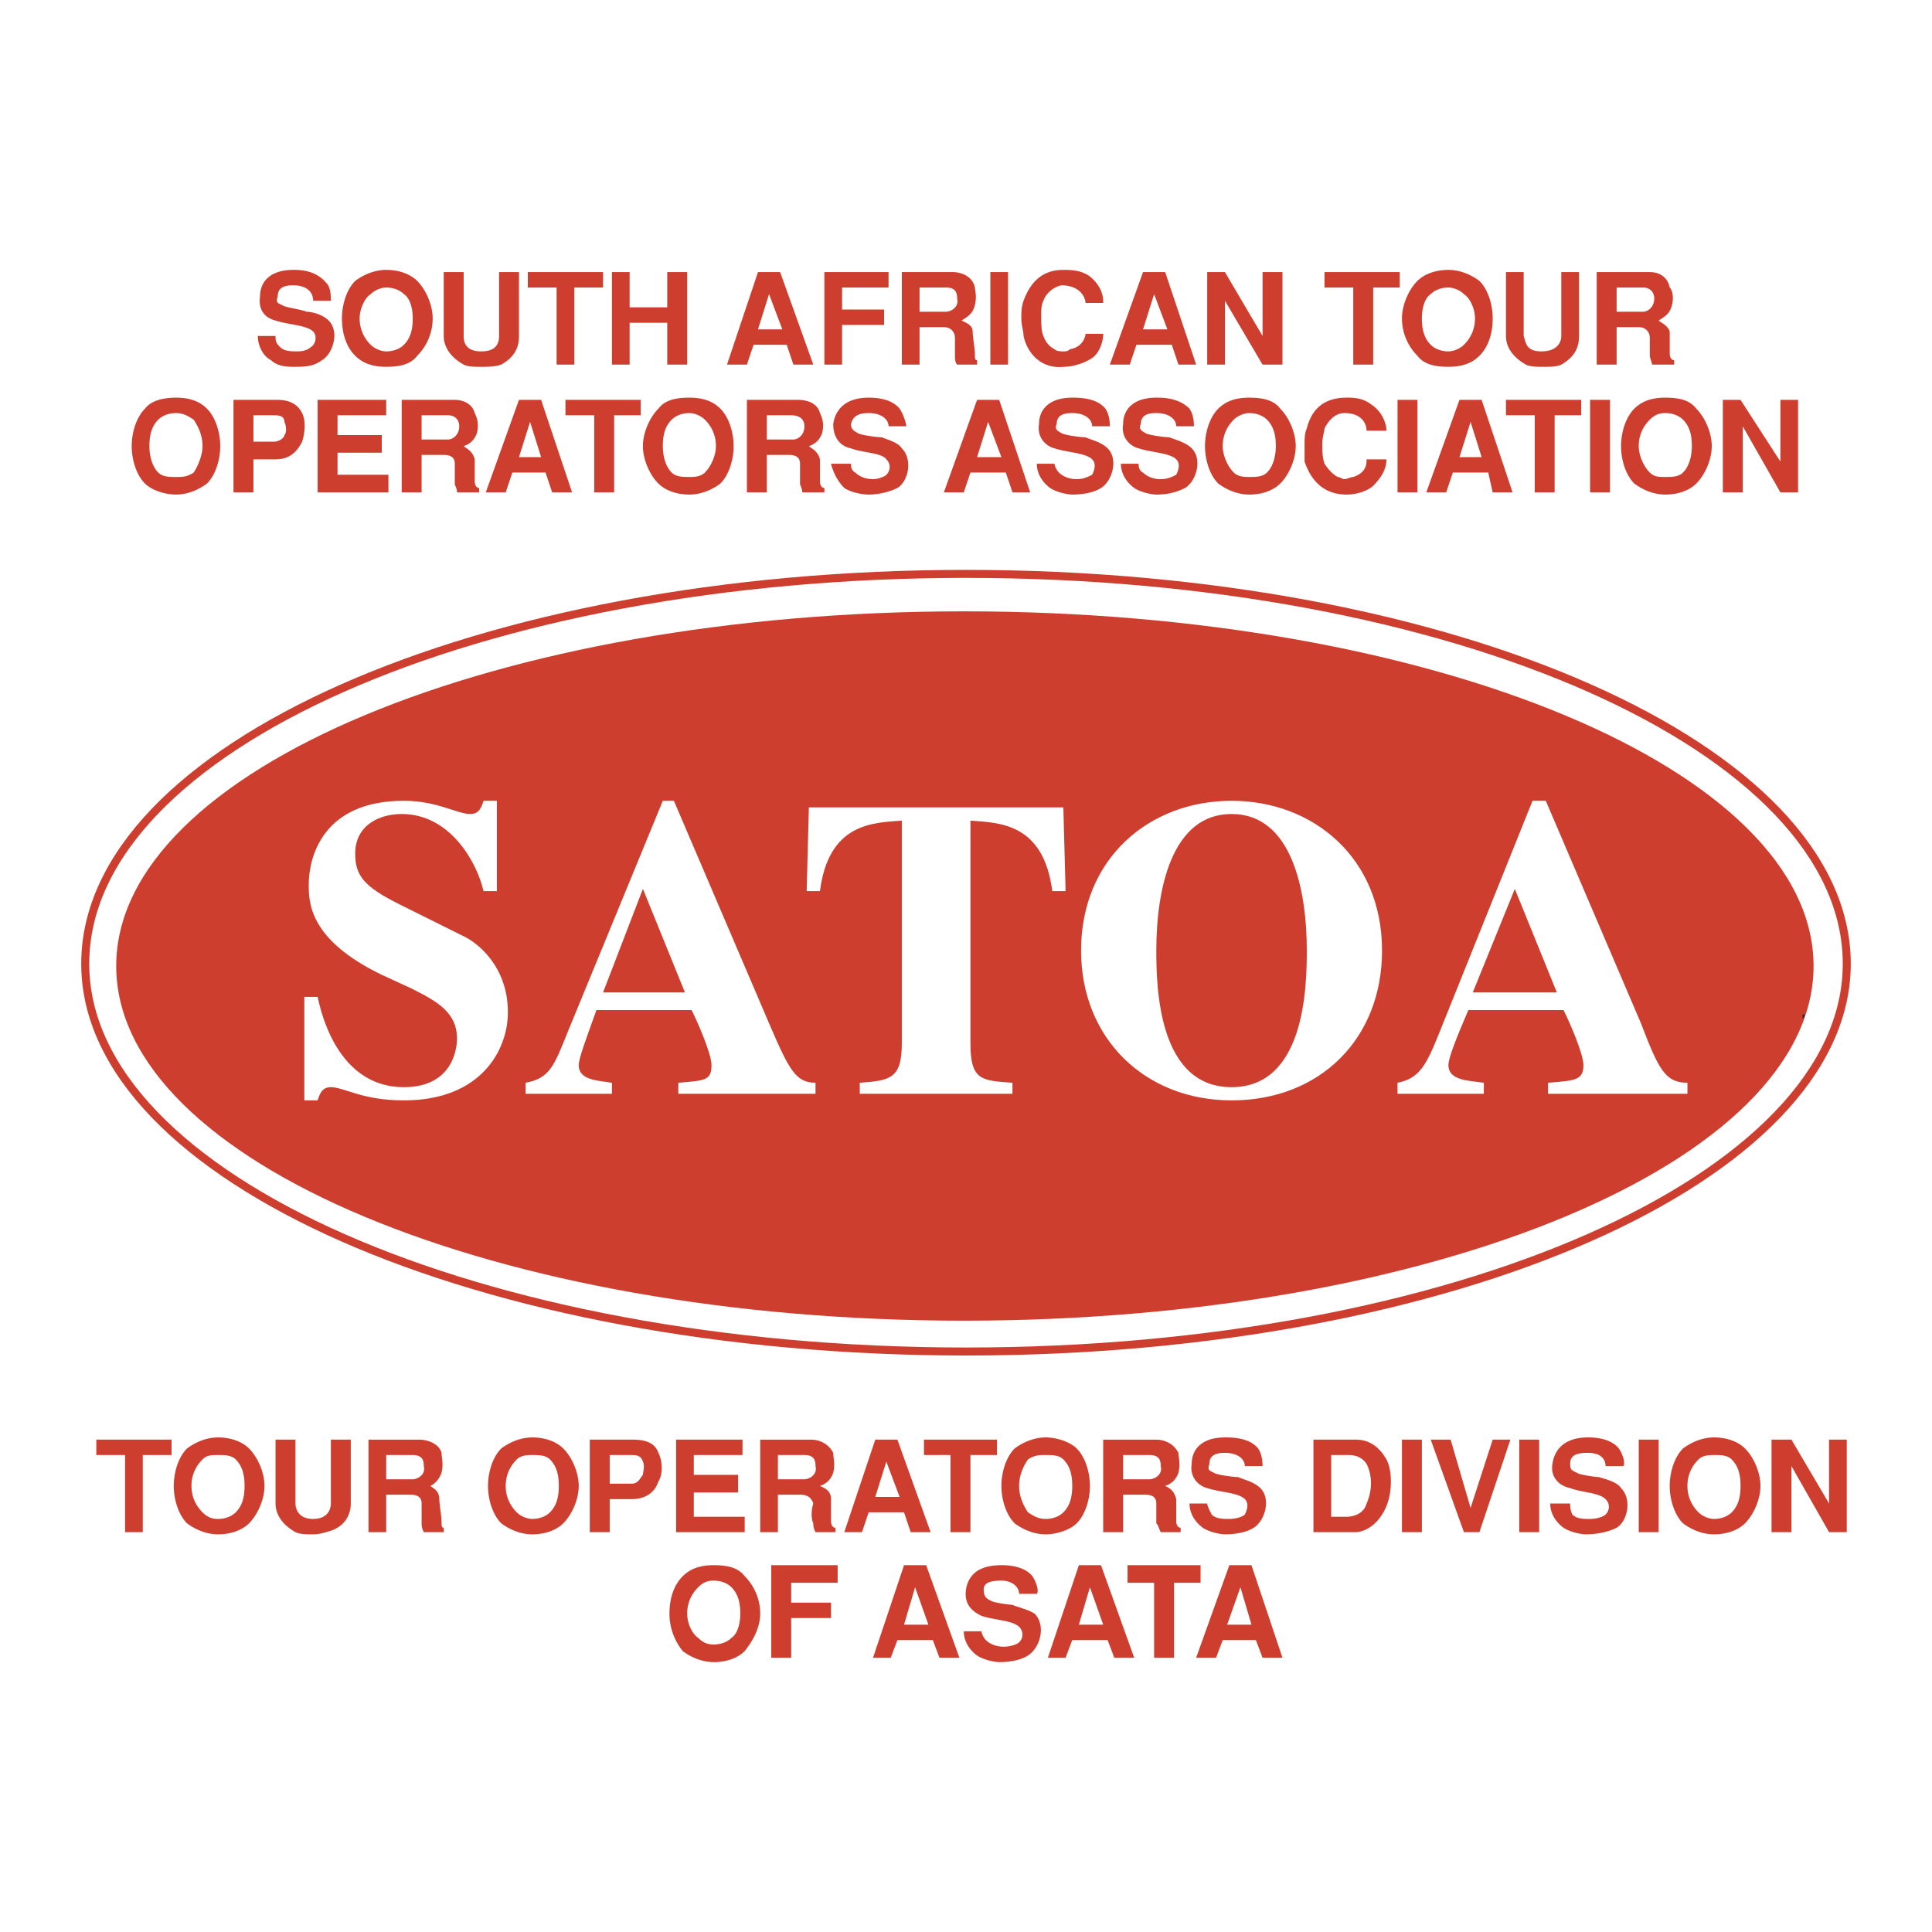
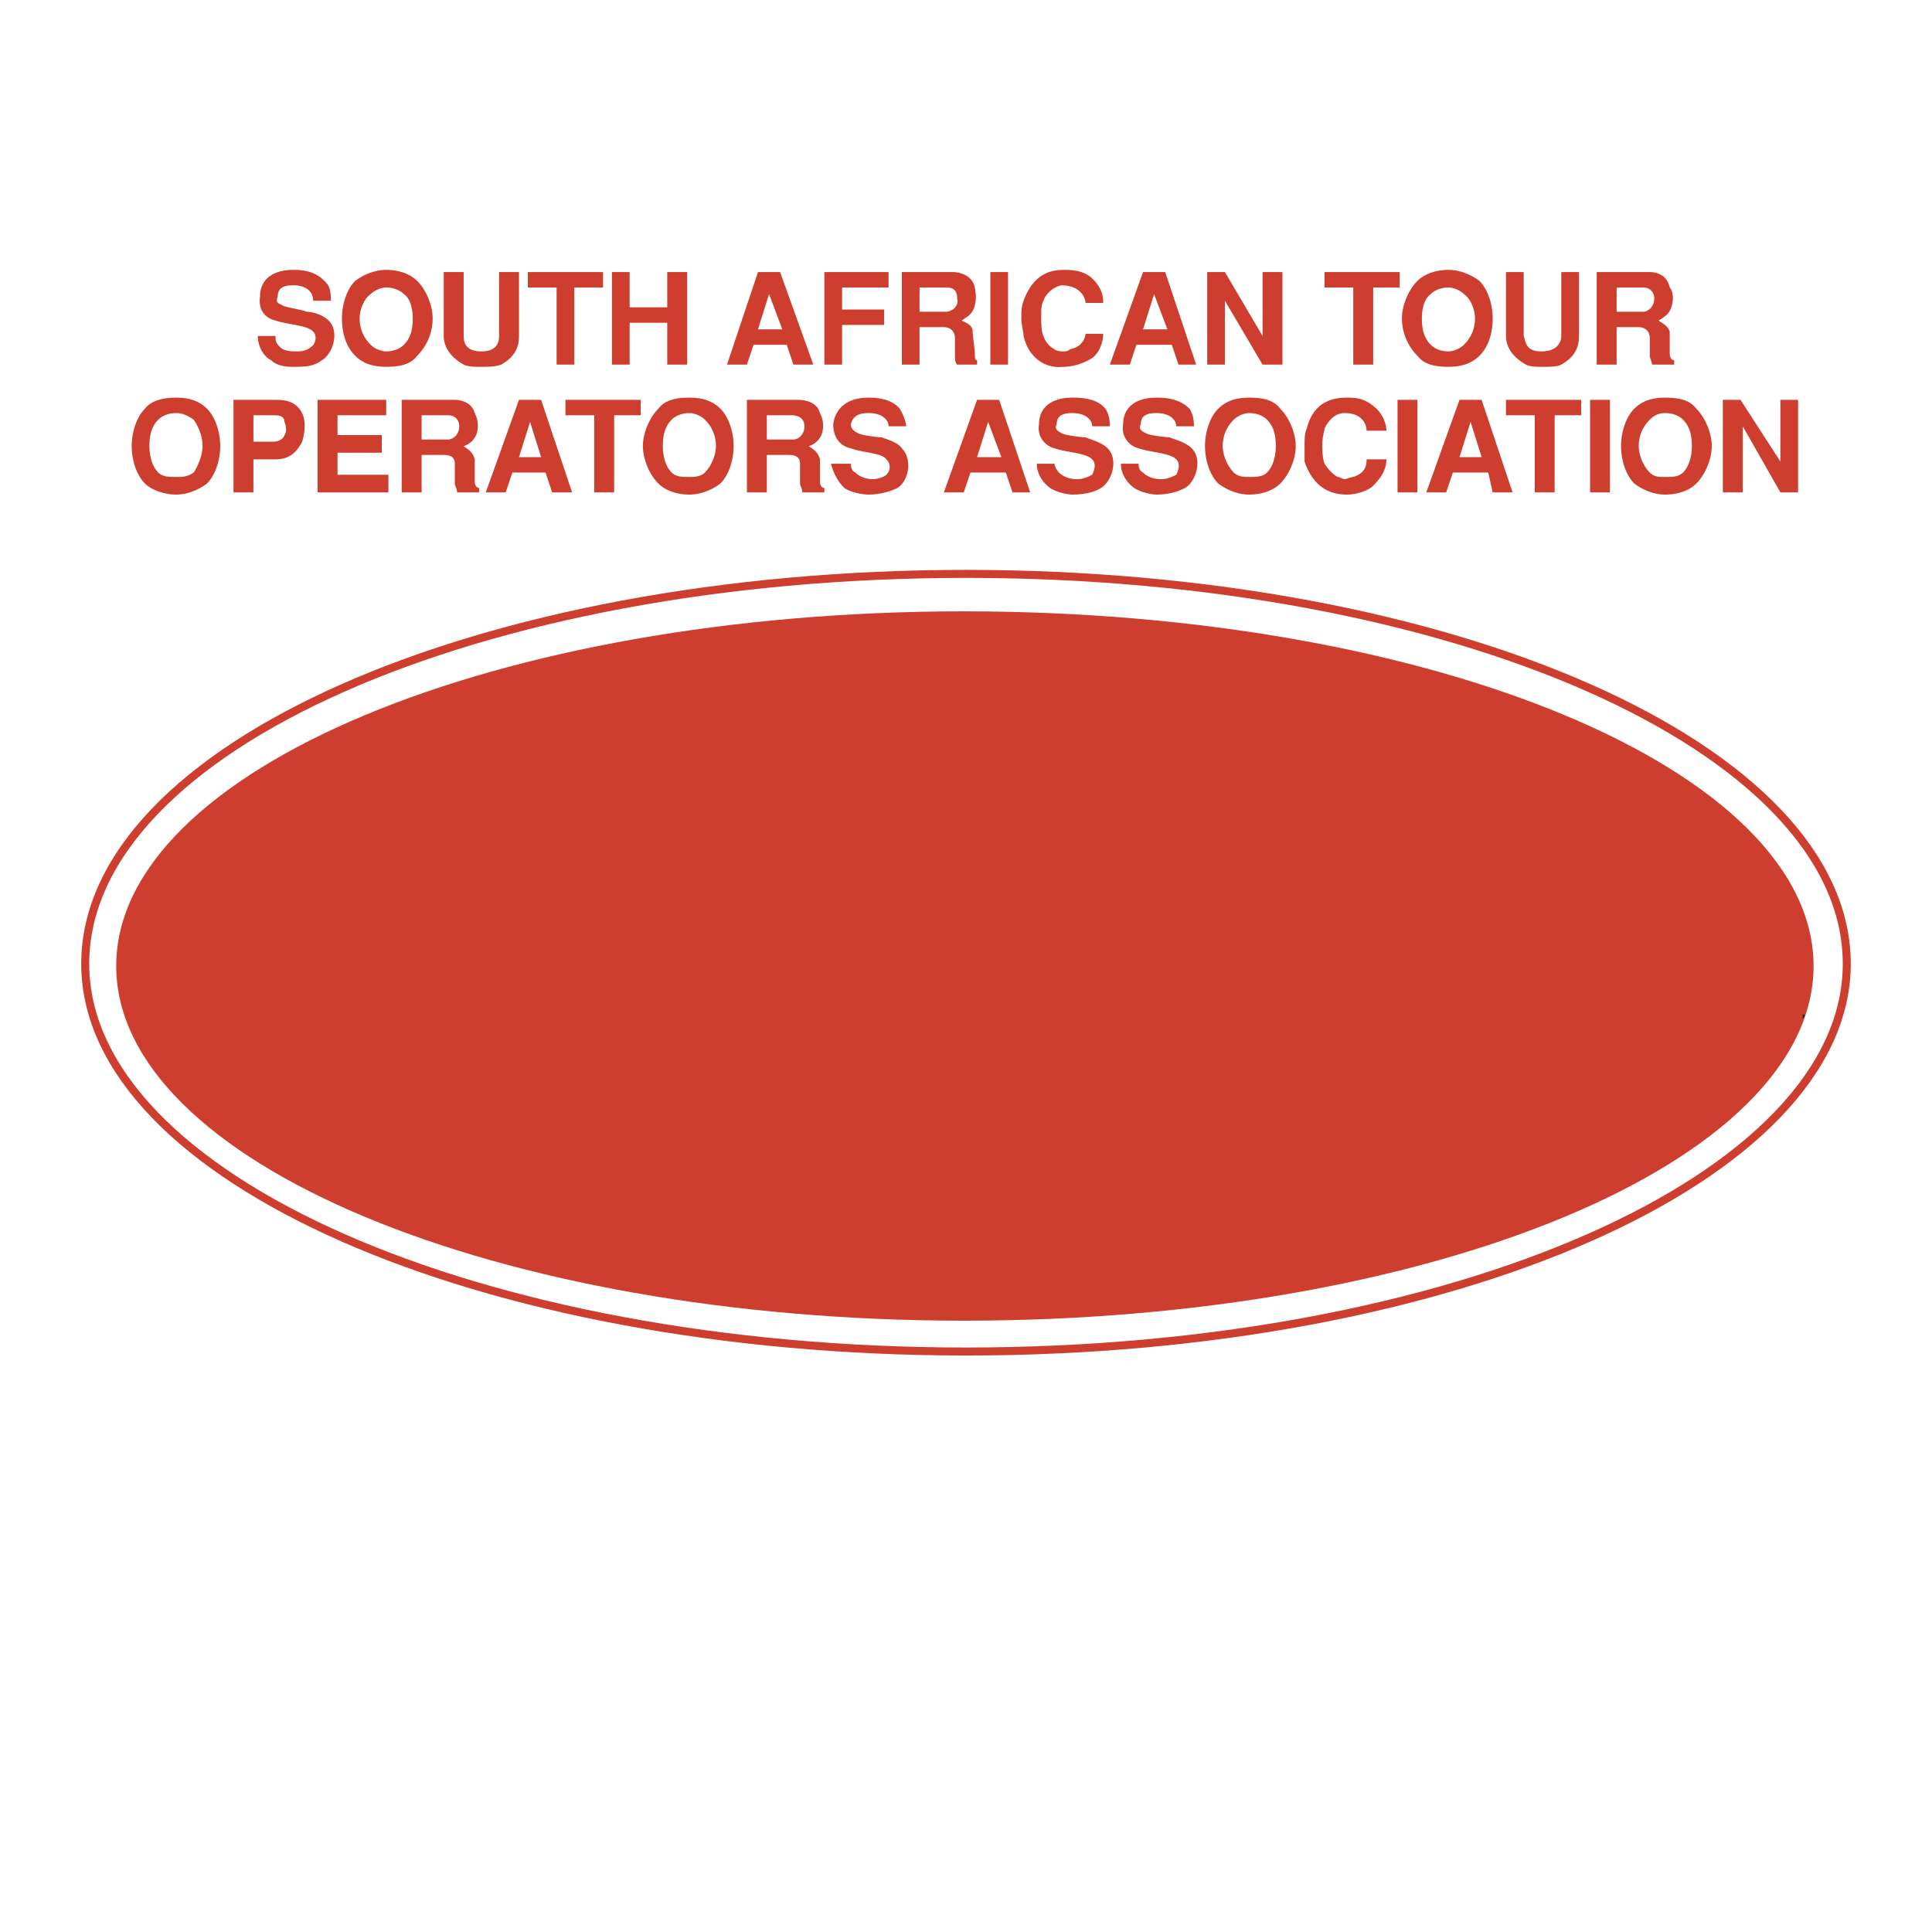
<svg xmlns="http://www.w3.org/2000/svg" width="2500" height="2500" viewBox="0 0 192.756 192.756">
  <path fill-rule="evenodd" clip-rule="evenodd" fill="#fff" d="M0 0h192.756v192.756H0V0z" />
  <path d="M33.011 30.003c0-.44 0-1.319-.441-1.759-1.104-1.318-2.65-1.318-3.312-1.318-2.208 0-3.312 1.099-3.312 2.637-.221 1.539.663 2.198 1.545 2.417 1.325.44 3.091.44 3.753 1.099.442.44.221 1.319-.221 1.539-.221.22-.662.439-1.325.439-.662 0-1.325 0-1.766-.439-.442-.439-.442-.659-.442-1.099h-1.766c0 .879.442 1.978 1.325 2.417.662.66 1.766.66 2.208.66 1.104 0 1.987 0 2.87-.66 1.104-.659 1.767-2.857.662-3.956-.662-.659-1.766-.879-2.208-.879-.441-.22-2.208-.439-2.428-.659-.442-.22-.663-.22-.442-.879 0-.879.663-1.099 1.546-1.099 1.324 0 1.987.66 1.987 1.539h1.767zM43.167 31.761c0-1.318-.662-2.857-1.545-3.736-.663-.659-1.767-1.099-3.091-1.099-1.104 0-2.208.439-3.091 1.099-.883.879-1.324 2.418-1.324 3.736 0 1.539.441 2.857 1.324 3.736.884.879 1.987 1.099 3.091 1.099 1.325 0 2.429-.22 3.091-1.099a5.287 5.287 0 0 0 1.545-3.736zm-4.636 3.297c-.441 0-1.104-.22-1.545-.659a3.634 3.634 0 0 1-1.104-2.638c0-.879.442-1.978 1.104-2.417.441-.439 1.104-.659 1.545-.659.663 0 1.325.22 1.766.659.663.44.883 1.539.883 2.417 0 1.099-.221 1.979-.883 2.638-.441.439-1.103.659-1.766.659zM49.792 27.146v6.374c0 .659-.221 1.538-1.767 1.538-1.545 0-1.766-.879-1.766-1.538v-6.374h-1.987v6.374c0 .879.441 1.978 1.987 2.857.442.22 1.104.22 1.766.22.663 0 1.325 0 1.987-.22 1.545-.879 1.767-1.978 1.767-2.857v-6.374h-1.987zM52.662 27.146v1.539h2.87v7.692h1.766v-7.692h2.87v-1.539h-7.506zM61.052 36.377h1.766v-4.176h3.753v4.176h1.988v-9.231h-1.988v3.517h-3.753v-3.517h-1.766v9.231zM77.832 27.146h-2.208l-3.091 9.231h1.987l.662-1.978h3.312l.662 1.978h1.987l-3.311-9.231zm-1.104 2.198l1.325 3.517h-2.429l1.104-3.517zM82.248 27.146v9.231h1.766v-3.956h4.195v-1.539h-4.195v-2.197h4.636v-1.539h-6.402zM89.975 36.377h1.767v-3.736h2.429c.662 0 1.104.439 1.104 1.099v1.758c0 .22 0 .66.221.879h1.988v-.44c-.221 0-.221-.22-.221-.659s-.221-1.758-.221-2.198c0-.659-.663-.879-1.104-1.099.663-.439 1.104-.659 1.325-1.538.221-.879 0-1.539 0-1.758-.221-1.099-1.325-1.539-2.208-1.539h-5.078v9.231h-.002zm1.767-7.692h2.649c.883 0 1.104.439 1.104 1.099.221.879-.662 1.318-1.104 1.318h-2.649v-2.417zM100.572 27.146h-1.765v9.231h1.765v-9.231zM108.301 33.3c0 .22-.221 1.319-1.545 1.539-.221.22-.441.22-.664.22-.221 0-.662 0-.883-.22-.441-.22-.883-.659-1.104-1.318-.221-.44-.221-1.319-.221-1.979s0-1.099.221-1.538c.221-.66.883-1.319 1.766-1.539 1.988 0 2.43 1.319 2.43 1.759h1.766c0-.439 0-1.539-1.324-2.638-.883-.659-1.986-.659-2.65-.659-2.207 0-3.311 1.318-3.973 3.077-.221.659-.221 1.099-.221 1.758 0 .66.221 1.319.221 1.759.441 1.978 1.986 3.296 3.973 3.077 1.105 0 2.209-.439 2.871-.879.662-.439 1.104-1.538 1.104-2.417h-1.767V33.3zM116.25 27.146h-2.209l-3.312 9.231h1.988l.662-1.978h3.533l.662 1.978h1.766l-3.09-9.231zm-1.105 2.198l1.326 3.517h-2.43l1.104-3.517zM120.443 27.146v9.231h1.768v-6.374l3.754 6.374h1.986v-9.231h-1.986v6.374l-3.754-6.374h-1.768zM132.146 27.146v1.539h2.87v7.692h1.988v-7.692h2.648v-1.539h-7.506zM148.926 31.761c0-1.318-.441-2.857-1.324-3.736-.883-.659-1.988-1.099-3.092-1.099-1.324 0-2.428.439-3.092 1.099-.883.879-1.545 2.418-1.545 3.736 0 1.539.662 2.857 1.545 3.736.664.879 1.768 1.099 3.092 1.099 1.104 0 2.209-.22 3.092-1.099.882-.878 1.324-2.197 1.324-3.736zm-4.416 3.297c-.662 0-1.324-.22-1.766-.659-.662-.659-.883-1.539-.883-2.638 0-.879.221-1.978.883-2.417.441-.439 1.104-.659 1.766-.659.441 0 1.104.22 1.545.659.664.44 1.105 1.539 1.105 2.417a3.627 3.627 0 0 1-1.105 2.638c-.442.439-1.104.659-1.545.659zM155.77 27.146v6.374c0 .659-.441 1.538-1.986 1.538s-1.545-.879-1.766-1.538v-6.374h-1.768v6.374c0 .879.441 1.978 1.988 2.857.441.22 1.104.22 1.766.22s1.324 0 1.766-.22c1.547-.879 1.768-1.978 1.768-2.857v-6.374h-1.768zM159.303 36.377h1.988v-3.736h2.207c.662 0 1.104.439 1.104 1.099v1.758c0 .22.221.66.221.879h2.209v-.44c-.221 0-.443-.22-.443-.659V33.08c-.219-.659-.883-.879-1.104-1.099.664-.439 1.104-.659 1.326-1.538.221-.879 0-1.539-.223-1.758-.219-1.099-1.104-1.539-1.986-1.539h-5.299v9.231zm1.988-7.692h2.648c.662 0 1.104.439 1.104 1.099 0 .879-.662 1.318-1.104 1.318h-2.648v-2.417zM21.972 44.509c0-1.319-.441-2.857-1.325-3.736-.883-.879-1.987-1.099-3.091-1.099s-2.429.22-3.091 1.099c-.883.879-1.325 2.417-1.325 3.736s.442 2.857 1.325 3.736c.662.66 1.987 1.099 3.091 1.099s2.208-.439 3.091-1.099c.884-.879 1.325-2.417 1.325-3.736zm-4.416 3.077c-.662 0-1.325 0-1.766-.44-.663-.659-.883-1.758-.883-2.637 0-1.099.221-1.978.883-2.637.441-.439 1.104-.659 1.766-.659.663 0 1.104.22 1.767.659.441.659.883 1.538.883 2.637 0 .879-.441 1.978-.883 2.637-.663.44-1.104.44-1.767.44zM23.297 49.125h1.987v-3.297h2.208c1.104 0 1.987-.439 2.649-1.758.221-.66.441-1.978 0-2.857-.662-1.319-1.987-1.319-2.649-1.319h-4.195v9.231zm1.987-7.693h1.987c.441 0 1.104 0 1.104.659.221.439.221 1.099 0 1.318 0 .22-.441.66-1.104.66h-1.987v-2.637zM31.687 39.894v9.231h7.065v-1.759h-5.078v-2.198h4.416V43.41h-4.416v-1.978h4.857v-1.538h-6.844zM40.077 49.125h1.987v-3.736h2.208c.662 0 1.104.22 1.104.879v1.978c0 .22.221.44.221.879h2.208v-.439c-.221 0-.441-.22-.441-.66v-2.198c-.221-.879-.883-1.099-1.104-1.319.663-.219 1.104-.659 1.325-1.319.221-.879 0-1.538-.221-1.978-.221-.879-1.104-1.319-1.987-1.319h-5.299v9.232h-.001zm1.987-7.693h2.649c.662 0 1.104.439 1.104 1.099 0 .879-.663 1.319-1.104 1.319h-2.649v-2.418zM53.986 39.894h-2.208l-3.312 9.231h1.987l.663-1.979h3.312l.662 1.979h1.987l-3.091-9.231zm-1.103 2.197l1.104 3.517h-2.208l1.104-3.517zM56.415 39.894v1.538h2.871v7.693h1.987v-7.693h2.649v-1.538h-7.507zM73.195 44.509c0-1.319-.441-2.857-1.324-3.736s-1.987-1.099-3.091-1.099c-1.325 0-2.429.22-3.091 1.099-.883.879-1.546 2.417-1.546 3.736s.663 2.857 1.546 3.736c.662.66 1.766 1.099 3.091 1.099 1.104 0 2.208-.439 3.091-1.099.882-.879 1.324-2.417 1.324-3.736zm-4.416 3.077c-.662 0-1.325 0-1.766-.44-.663-.659-.883-1.758-.883-2.637 0-1.099.221-1.978.883-2.637.441-.439 1.104-.659 1.766-.659.442 0 1.104.22 1.545.659a3.627 3.627 0 0 1 1.104 2.637c0 .879-.442 1.978-1.104 2.637-.441.44-1.103.44-1.545.44zM74.52 49.125h1.987v-3.736h2.208c.663 0 1.104.22 1.104.879v1.978c0 .22.221.44.221.879h2.208v-.439c-.221 0-.441-.22-.441-.66v-2.198c-.221-.879-.883-1.099-1.104-1.319.662-.219 1.104-.659 1.325-1.319.221-.879 0-1.538-.221-1.978-.221-.879-1.104-1.319-2.208-1.319H74.52v9.232zm1.987-7.693h2.428c.883 0 1.325.439 1.325 1.099 0 .879-.662 1.319-1.104 1.319h-2.649v-2.418zM90.417 42.531c0-.22-.221-1.099-.662-1.758-.883-1.099-2.649-1.099-3.091-1.099-2.208 0-3.312 1.099-3.533 2.638 0 1.319.663 2.198 1.767 2.417 1.104.44 3.091.44 3.533 1.099a1.059 1.059 0 0 1 0 1.539c-.221.22-.883.439-1.325.439-.662 0-1.325-.22-1.767-.66-.441-.22-.441-.659-.441-.879H82.91c.221.879.663 1.758 1.325 2.418.662.439 1.766.659 2.429.659.883 0 1.987-.22 2.87-.659 1.104-.66 1.545-2.857.441-3.957-.441-.659-1.545-.879-1.987-1.099-.441 0-2.208-.22-2.429-.44-.441-.22-.662-.439-.662-.879.221-.879.883-1.099 1.767-1.099 1.324 0 1.987.659 1.987 1.318h1.766v.002zM99.689 39.894h-2.207l-3.312 9.231h1.987l.663-1.979h3.532l.664 1.979h1.766l-3.093-9.231zm-1.103 2.197l1.324 3.517h-2.428l1.104-3.517zM110.729 42.531c0-.22 0-1.099-.441-1.758-.883-1.099-2.648-1.099-3.311-1.099-2.209 0-3.312 1.099-3.312 2.638-.221 1.319.662 2.198 1.545 2.417 1.326.44 3.092.44 3.754 1.099.441.439.221 1.099 0 1.539-.441.22-.883.439-1.545.439s-1.326-.22-1.766-.66c-.223-.22-.443-.659-.443-.879h-1.766c0 .879.441 1.758 1.324 2.418.662.439 1.768.659 2.209.659 1.104 0 2.207-.22 2.869-.659 1.104-.66 1.768-2.857.662-3.957-.662-.659-1.766-.879-2.207-1.099-.441 0-2.209-.22-2.43-.44-.441-.22-.662-.439-.441-.879 0-.879.662-1.099 1.547-1.099 1.324 0 1.986.659 1.986 1.318h1.766v.002zM119.119 42.531c0-.22 0-1.099-.441-1.758-1.104-1.099-2.648-1.099-3.312-1.099-2.207 0-3.311 1.099-3.311 2.638-.221 1.319.662 2.198 1.545 2.417 1.324.44 3.092.44 3.754 1.099.441.439.221 1.099 0 1.539-.441.22-.883.439-1.547.439-.662 0-1.324-.22-1.766-.66-.441-.22-.441-.659-.441-.879h-1.766c0 .879.441 1.758 1.324 2.418.662.439 1.766.659 2.207.659 1.105 0 1.988-.22 2.871-.659 1.104-.66 1.766-2.857.662-3.957-.662-.659-1.766-.879-2.207-1.099-.441 0-2.209-.22-2.43-.44-.441-.22-.662-.439-.441-.879 0-.879.662-1.099 1.545-1.099 1.326 0 1.988.659 1.988 1.318h1.766v.002zM129.275 44.509c0-1.319-.662-2.857-1.545-3.736-.662-.879-1.766-1.099-3.092-1.099-1.104 0-2.207.22-3.09 1.099-.885.879-1.326 2.417-1.326 3.736s.441 2.857 1.326 3.736c.883.66 1.986 1.099 3.09 1.099 1.326 0 2.43-.439 3.092-1.099.883-.879 1.545-2.417 1.545-3.736zm-4.636 3.077c-.441 0-1.104 0-1.545-.44-.662-.659-1.104-1.758-1.104-2.637 0-1.099.441-1.978 1.104-2.637.441-.439 1.104-.659 1.545-.659.662 0 1.326.22 1.768.659.662.659.883 1.538.883 2.637 0 .879-.221 1.978-.883 2.637-.442.44-1.106.44-1.768.44zM136.342 45.828c0 .439 0 1.318-1.326 1.758-.221 0-.662.22-.883.22s-.441-.22-.662-.22c-.441-.22-.883-.66-1.324-1.319-.221-.659-.221-1.318-.221-1.978 0-.66.221-1.319.221-1.539.441-.879 1.104-1.538 1.986-1.538 1.766 0 2.209 1.099 2.209 1.758h1.986c0-.439-.221-1.758-1.545-2.637-.885-.66-1.768-.66-2.43-.66-2.428 0-3.531 1.319-3.975 3.077-.221.439-.221 1.099-.221 1.758v1.539c.664 1.978 1.988 3.297 4.195 3.297 1.104 0 2.209-.439 2.65-.879.662-.659 1.324-1.539 1.324-2.637h-1.984zM141.418 39.894h-1.986v9.231h1.986v-9.231zM147.822 39.894h-2.209l-3.311 9.231h1.986l.662-1.979h3.533l.441 1.979h1.986l-3.088-9.231zm-1.103 2.197l1.104 3.517h-2.209l1.105-3.517zM150.25 39.894v1.538h2.871v7.693h1.986v-7.693h2.651v-1.538h-7.508zM160.627 39.894h-1.986v9.231h1.986v-9.231zM170.783 44.509c0-1.319-.662-2.857-1.545-3.736-.662-.879-1.766-1.099-3.09-1.099-1.105 0-2.209.22-3.092 1.099s-1.324 2.417-1.324 3.736.441 2.857 1.324 3.736c.883.66 1.986 1.099 3.092 1.099 1.324 0 2.428-.439 3.09-1.099.883-.879 1.545-2.417 1.545-3.736zm-4.635 3.077c-.664 0-1.105 0-1.547-.44-.662-.659-1.104-1.758-1.104-2.637 0-1.099.441-1.978 1.104-2.637.441-.439.883-.659 1.547-.659.662 0 1.324.22 1.766.659.662.659.883 1.538.883 2.637 0 .879-.221 1.978-.883 2.637-.441.44-1.103.44-1.766.44zM171.889 39.894v9.231h1.986v-6.594l3.754 6.594h1.766v-9.231h-1.766v6.153l-3.975-6.153h-1.765z" fill-rule="evenodd" clip-rule="evenodd" fill="#ce3e2f" />
  <path d="M8.504 96.158c0-21.539 39.3-38.902 87.874-38.902 48.573 0 87.874 17.363 87.874 38.902 0 21.32-39.301 38.682-87.874 38.682-48.574 0-87.874-17.361-87.874-38.682z" fill="none" stroke="#ce3e2f" stroke-width=".799" stroke-miterlimit="2.613" />
  <path d="M11.595 96.378c0-19.561 37.976-35.385 84.562-35.385 46.808 0 84.782 15.825 84.782 35.385 0 19.562-37.975 35.386-84.782 35.386-46.586 0-84.562-15.825-84.562-35.386z" fill-rule="evenodd" clip-rule="evenodd" fill="#ce3e2f" />
  <path d="M180.057 101.213c0 .221 0 .221-.221.439v-.439h.221z" fill-rule="evenodd" clip-rule="evenodd" fill="#2b2c2d" />
-   <path d="M49.571 88.905v-9.011h-1.325c-.221.659-.442 1.318-1.325 1.318-1.325 0-3.312-1.318-6.624-1.318-8.169 0-9.494 5.714-9.494 8.352 0 1.758 0 5.495 7.286 9.012l2.87 1.318c2.649 1.318 4.636 2.418 4.636 5.055 0 .66-.221 4.836-5.299 4.836-5.299 0-7.727-4.836-8.61-9.012h-1.325v10.33h1.325c.221-.66.441-1.318 1.324-1.318 1.325 0 3.091 1.318 7.286 1.318 7.728 0 10.377-5.055 10.377-8.791 0-4.616-3.091-7.034-4.637-7.693l-6.182-3.077c-3.532-1.758-4.416-2.857-4.416-5.055 0-2.857 2.429-3.956 4.637-3.956 4.857 0 7.507 4.835 8.169 7.692h1.327zM81.364 108.027c-1.987 0-2.649-1.318-4.637-5.936l-9.494-22.197H66.13l-9.494 23.078c-1.325 3.295-1.767 4.615-4.195 5.055v1.098h8.611v-1.098c-1.325-.221-3.312-.221-3.312-1.76 0-.658.663-2.416 1.767-5.494H69c.662 1.318 1.987 4.396 1.987 5.494 0 1.539-.663 1.539-3.312 1.76v1.098h13.689v-1.098zm-21.196-9.011l3.974-10.33 4.195 10.33h-8.169zM101.016 108.027c-3.092-.221-4.196-.221-4.196-3.957V81.873c2.87.22 7.286.22 8.168 7.033h1.326l-.223-8.352h-25.39l-.221 8.352h1.325c.883-6.813 5.299-6.813 8.169-7.033v22.198c0 3.518-1.104 3.736-4.195 3.957v1.098h15.235v-1.099h.002zM122.873 81.213c5.961 0 7.506 7.473 7.506 13.627 0 3.736-.221 13.627-7.506 13.627-7.287 0-7.508-9.891-7.508-13.627 0-6.154 1.547-13.627 7.508-13.627zm0-1.318c-8.17 0-15.014 5.714-15.014 14.945 0 8.791 6.402 14.945 15.014 14.945 8.832 0 15.014-6.154 15.014-14.945 0-9.231-6.846-14.945-15.014-14.945zM168.355 108.027c-2.207 0-2.871-1.318-4.637-5.936l-9.494-22.197H152.9l-9.273 23.078c-1.324 3.295-1.986 4.615-4.195 5.055v1.098h8.611v-1.098c-1.545-.221-3.533-.221-3.533-1.76 0-.658.662-2.416 1.988-5.494h9.494c.662 1.318 1.986 4.396 1.986 5.494 0 1.539-.883 1.539-3.533 1.76v1.098h13.91v-1.098zm-21.416-9.011l4.195-10.33 4.193 10.33h-8.388z" fill-rule="evenodd" clip-rule="evenodd" fill="#fff" />
-   <path fill-rule="evenodd" clip-rule="evenodd" fill="#ce3e2f" d="M9.608 143.633v1.537h2.87v7.693h1.767v-7.693h2.87v-1.537H9.608zM26.388 148.248c0-1.318-.662-2.857-1.545-3.736-.662-.66-1.766-1.1-3.091-1.1-1.104 0-2.208.439-3.091 1.1-.883.879-1.325 2.418-1.325 3.736s.442 2.855 1.325 3.736c.883.658 1.987 1.098 3.091 1.098 1.325 0 2.429-.439 3.091-1.098.883-.88 1.545-2.418 1.545-3.736zm-4.637 3.297c-.663 0-1.104-.221-1.546-.66-.662-.66-1.104-1.539-1.104-2.637 0-1.1.441-1.979 1.104-2.639.442-.439.883-.439 1.546-.439.662 0 1.325 0 1.766.439.663.66.883 1.539.883 2.639 0 1.098-.221 1.977-.883 2.637-.441.439-1.103.66-1.766.66zM33.011 143.633v6.373c0 .439-.221 1.539-1.766 1.539s-1.766-1.1-1.766-1.539v-6.373h-1.987v6.373c0 .879.442 1.979 1.987 2.857.441.219 1.104.219 1.766.219s1.325-.219 1.987-.439c1.545-.658 1.766-1.979 1.766-2.637v-6.373h-1.987zM36.765 152.863h1.766v-3.736h2.429c.663 0 1.104.219 1.104.879v1.979c0 .219 0 .439.221.879h1.987v-.439c-.221 0-.221-.221-.221-.66s-.221-1.758-.221-2.197c0-.879-.663-1.1-.883-1.318.441-.221.883-.66 1.104-1.318.221-.881 0-1.539 0-1.979-.221-.879-1.325-1.318-2.208-1.318h-5.078v9.228zm1.766-7.693h2.649c.883 0 1.104.439 1.104 1.1.221.879-.662 1.318-1.104 1.318h-2.649v-2.418zM57.74 148.248c0-1.318-.662-2.857-1.545-3.736-.662-.66-1.766-1.1-3.091-1.1-1.104 0-2.208.439-3.091 1.1-.883.879-1.325 2.418-1.325 3.736s.442 2.855 1.325 3.736c.883.658 1.987 1.098 3.091 1.098 1.325 0 2.429-.439 3.091-1.098.883-.88 1.545-2.418 1.545-3.736zm-4.636 3.297c-.442 0-1.104-.221-1.546-.66-.662-.66-1.104-1.539-1.104-2.637 0-1.1.442-1.979 1.104-2.639.442-.439 1.104-.439 1.546-.439.662 0 1.325 0 1.766.439.663.66.883 1.539.883 2.639 0 1.098-.22 1.977-.883 2.637-.442.439-1.104.66-1.766.66zM58.844 152.863h1.987v-3.297h2.208c1.104 0 2.208-.439 2.65-1.758.441-.66.441-1.979 0-2.857-.442-1.318-1.987-1.318-2.65-1.318h-4.194v9.23h-.001zm1.987-7.693h1.987c.663 0 1.104 0 1.325.66.221.439 0 1.1 0 1.318-.22.221-.441.879-1.104.879h-2.208v-2.857zM67.455 143.633v9.23h6.844v-1.539h-5.078v-2.418h4.416v-1.758h-4.416v-1.978h4.858v-1.537h-6.624zM75.845 152.863h1.766v-3.736h2.208c.663 0 1.104.219 1.325.879-.221.658-.221 1.539 0 1.979 0 .219 0 .439.221.879h1.987v-.439c-.221 0-.442-.221-.442-.66v-2.197c0-.879-.662-1.1-1.104-1.318.662-.221 1.104-.66 1.324-1.318.221-.881 0-1.539 0-1.979-.441-.879-1.324-1.318-2.208-1.318h-5.078v9.228h.001zm1.766-7.693h2.649c.883 0 1.104.439 1.104 1.1.221.879-.662 1.318-1.104 1.318h-2.649v-2.418zM89.534 143.633h-2.208l-3.091 9.23h1.766l.663-1.979h3.532l.663 1.979h1.987l-3.312-9.23zm-1.104 2.197l1.325 3.516h-2.429l1.104-3.516zM92.183 143.633v1.537h2.65v7.693h1.987v-7.693h2.649v-1.537h-7.286zM108.742 148.248c0-1.318-.441-2.857-1.324-3.736-.662-.66-1.988-1.1-3.092-1.1s-2.207.439-3.09 1.1c-.885.879-1.326 2.418-1.326 3.736s.441 2.855 1.326 3.736c.883.658 1.986 1.098 3.09 1.098s2.43-.439 3.092-1.098c.883-.88 1.324-2.418 1.324-3.736zm-4.416 3.297c-.662 0-1.104-.221-1.766-.66-.441-.66-.883-1.539-.883-2.637 0-1.1.441-1.979.883-2.639.662-.439 1.104-.439 1.766-.439s1.326 0 1.766.439c.664.66.885 1.539.885 2.639 0 1.098-.221 1.977-.885 2.637-.44.439-1.104.66-1.766.66zM110.066 152.863h1.988v-3.736h2.207c.662 0 1.104.219 1.104.879v1.979c.221.219.221.439.441.879h1.988v-.439c-.221 0-.441-.221-.441-.66v-2.197c-.221-.879-.662-1.1-1.104-1.318.662-.221 1.104-.66 1.324-1.318.221-.881 0-1.539 0-1.979-.441-.879-1.324-1.318-2.209-1.318h-5.299v9.228h.001zm1.989-7.693h2.648c.883 0 1.104.439 1.104 1.1.223.879-.662 1.318-1.104 1.318h-2.648v-2.418zM125.965 146.27c0-.221 0-1.1-.443-1.758-.883-1.1-2.648-1.1-3.311-1.1-2.209 0-3.312 1.1-3.312 2.637-.221 1.32.662 2.199 1.545 2.418 1.326.439 3.092.439 3.754 1.1.441.439.221 1.098 0 1.537-.221.221-.883.441-1.545.441s-1.324 0-1.768-.441c-.221-.439-.441-.879-.441-1.098h-1.766c0 .879.441 1.758 1.324 2.418.662.439 1.768.658 2.209.658 1.104 0 2.207-.219 2.869-.658 1.105-.66 1.768-2.857.662-3.957-.662-.658-1.766-.879-2.207-1.098-.441 0-2.207-.221-2.43-.439-.441-.221-.662-.221-.441-.881 0-.879.664-1.098 1.547-1.098 1.324 0 1.986.658 1.986 1.318h1.768v.001zM131.041 152.863h4.195c.883 0 1.988-.66 2.65-1.76.441-.658.883-1.758.883-3.295 0-1.1-.221-1.76-.441-2.199-.883-1.537-1.986-1.977-3.092-1.977h-4.195v9.231zm1.768-7.693h1.766c.662 0 1.324.221 1.768.879.221.439.441 1.1.441 1.979 0 .66-.221 1.539-.441 1.979-.223.879-1.105 1.318-1.988 1.318h-1.545v-6.155h-.001zM141.861 143.633h-1.988v9.23h1.988v-9.23zM148.926 143.633l-2.207 6.812-1.989-6.812h-1.986l3.311 9.23h1.547l3.089-9.23h-1.765zM153.562 143.633h-1.986v9.23h1.986v-9.23zM161.953 146.27c.221-.221 0-1.1-.441-1.758-.885-1.1-2.65-1.1-3.092-1.1-2.209 0-3.312 1.1-3.533 2.637-.221 1.32.662 2.199 1.768 2.418 1.104.439 2.869.439 3.531 1.1a1.058 1.058 0 0 1 0 1.537c-.221.221-.883.441-1.545.441s-1.324 0-1.766-.441c-.221-.439-.221-.879-.221-1.098h-1.988c0 .879.441 1.758 1.326 2.418.662.439 1.766.658 2.207.658 1.104 0 2.207-.219 3.092-.658 1.104-.66 1.545-2.857.441-3.957-.441-.658-1.547-.879-2.209-1.098-.221 0-1.986-.221-2.207-.439-.441-.221-.662-.221-.662-.881 0-.879.662-1.098 1.766-1.098 1.324 0 1.766.658 1.766 1.318h1.767v.001zM165.484 143.633h-1.986v9.23h1.986v-9.23zM175.641 148.248c0-1.318-.662-2.857-1.545-3.736-.662-.66-1.766-1.1-3.092-1.1-1.104 0-2.207.439-3.09 1.1-.883.879-1.326 2.418-1.326 3.736s.443 2.855 1.326 3.736c.883.658 1.986 1.098 3.09 1.098 1.326 0 2.43-.439 3.092-1.098.883-.88 1.545-2.418 1.545-3.736zm-4.637 3.297c-.441 0-1.104-.221-1.545-.66-.662-.66-1.104-1.539-1.104-2.637 0-1.1.441-1.979 1.104-2.639.441-.439 1.104-.439 1.545-.439.664 0 1.326 0 1.768.439.662.66.883 1.539.883 2.639 0 1.098-.221 1.977-.883 2.637-.442.439-1.104.66-1.768.66zM176.746 143.633v9.23h1.986v-6.593l3.754 6.593h1.766v-9.23h-1.766v6.373l-3.754-6.373h-1.986zM75.845 160.994a5.3 5.3 0 0 0-1.545-3.736c-.663-.879-1.767-1.098-3.091-1.098-1.104 0-2.208.219-3.091 1.098-.883.881-1.325 2.199-1.325 3.736 0 1.318.441 2.639 1.325 3.736.883.66 1.987 1.1 3.091 1.1 1.325 0 2.429-.439 3.091-1.1.882-1.097 1.545-2.418 1.545-3.736zm-4.637 3.078c-.663 0-1.104-.221-1.545-.66-.662-.439-1.104-1.537-1.104-2.418 0-1.098.442-1.977 1.104-2.637.441-.439.883-.66 1.545-.66s1.325.221 1.766.66c.663.66.884 1.539.884 2.637 0 .881-.221 1.979-.884 2.418-.441.44-1.103.66-1.766.66zM76.949 156.16v9.231h1.987v-3.957h3.974v-1.538h-3.974v-1.978h4.636v-1.758h-6.623zM92.404 156.16h-2.208l-3.091 9.23h1.767l.662-1.758h3.533l.662 1.758h1.987l-3.312-9.23zm-1.104 2.197l1.325 3.736h-2.429l1.104-3.736zM103.443 159.018c.221-.221 0-1.1-.441-1.76-.883-1.098-2.65-1.098-3.092-1.098-2.428 0-3.311 1.098-3.532 2.416-.221 1.539.663 2.199 1.546 2.639 1.324.439 3.092.439 3.754 1.098a1.06 1.06 0 0 1 0 1.539c-.221.221-.885.439-1.547.439s-1.324-.219-1.766-.658c-.221-.221-.441-.66-.441-.879h-1.767c0 .879.442 1.758 1.325 2.416.662.441 1.766.66 2.207.66 1.104 0 2.209-.219 2.871-.66 1.324-.879 1.766-3.076.662-4.176-.662-.439-1.766-.658-2.207-.879-.223 0-1.988-.219-2.209-.439-.441-.219-.662-.439-.662-1.1 0-.658.662-.879 1.766-.879 1.105 0 1.768.66 1.768 1.32h1.765v.001zM109.846 156.16h-2.207l-3.092 9.23h1.768l.662-1.758h3.531l.664 1.758h1.986l-3.312-9.23zm-1.104 2.197l1.324 3.736h-2.428l1.104-3.736zM112.496 156.16v1.758h2.649v7.473h1.988v-7.473h2.648v-1.758h-7.285zM124.859 156.16h-2.207l-3.312 9.23h1.988l.662-1.758h3.311l.664 1.758h1.986l-3.092-9.23zm-1.103 2.197l1.104 3.736h-2.428l1.324-3.736z" />
</svg>